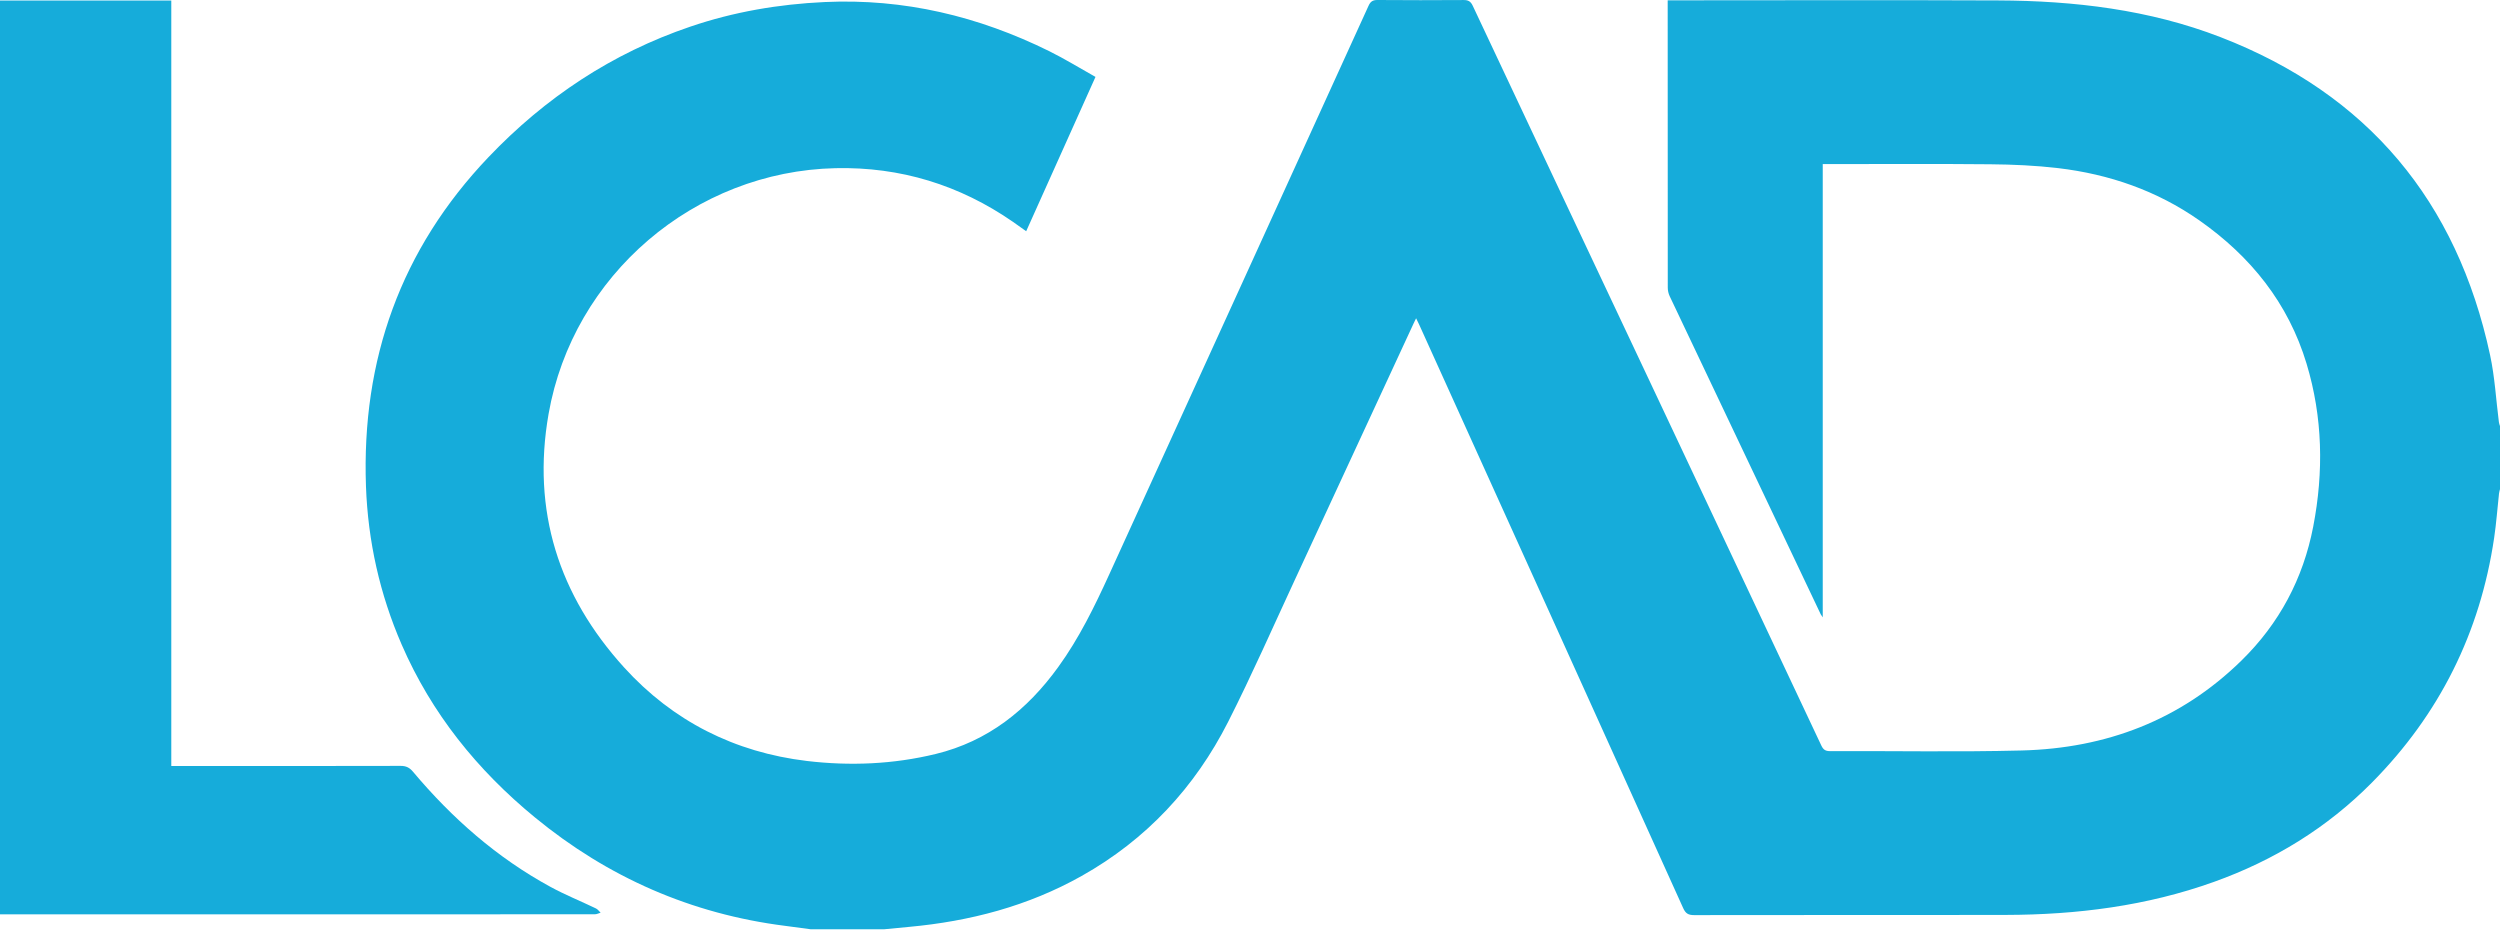
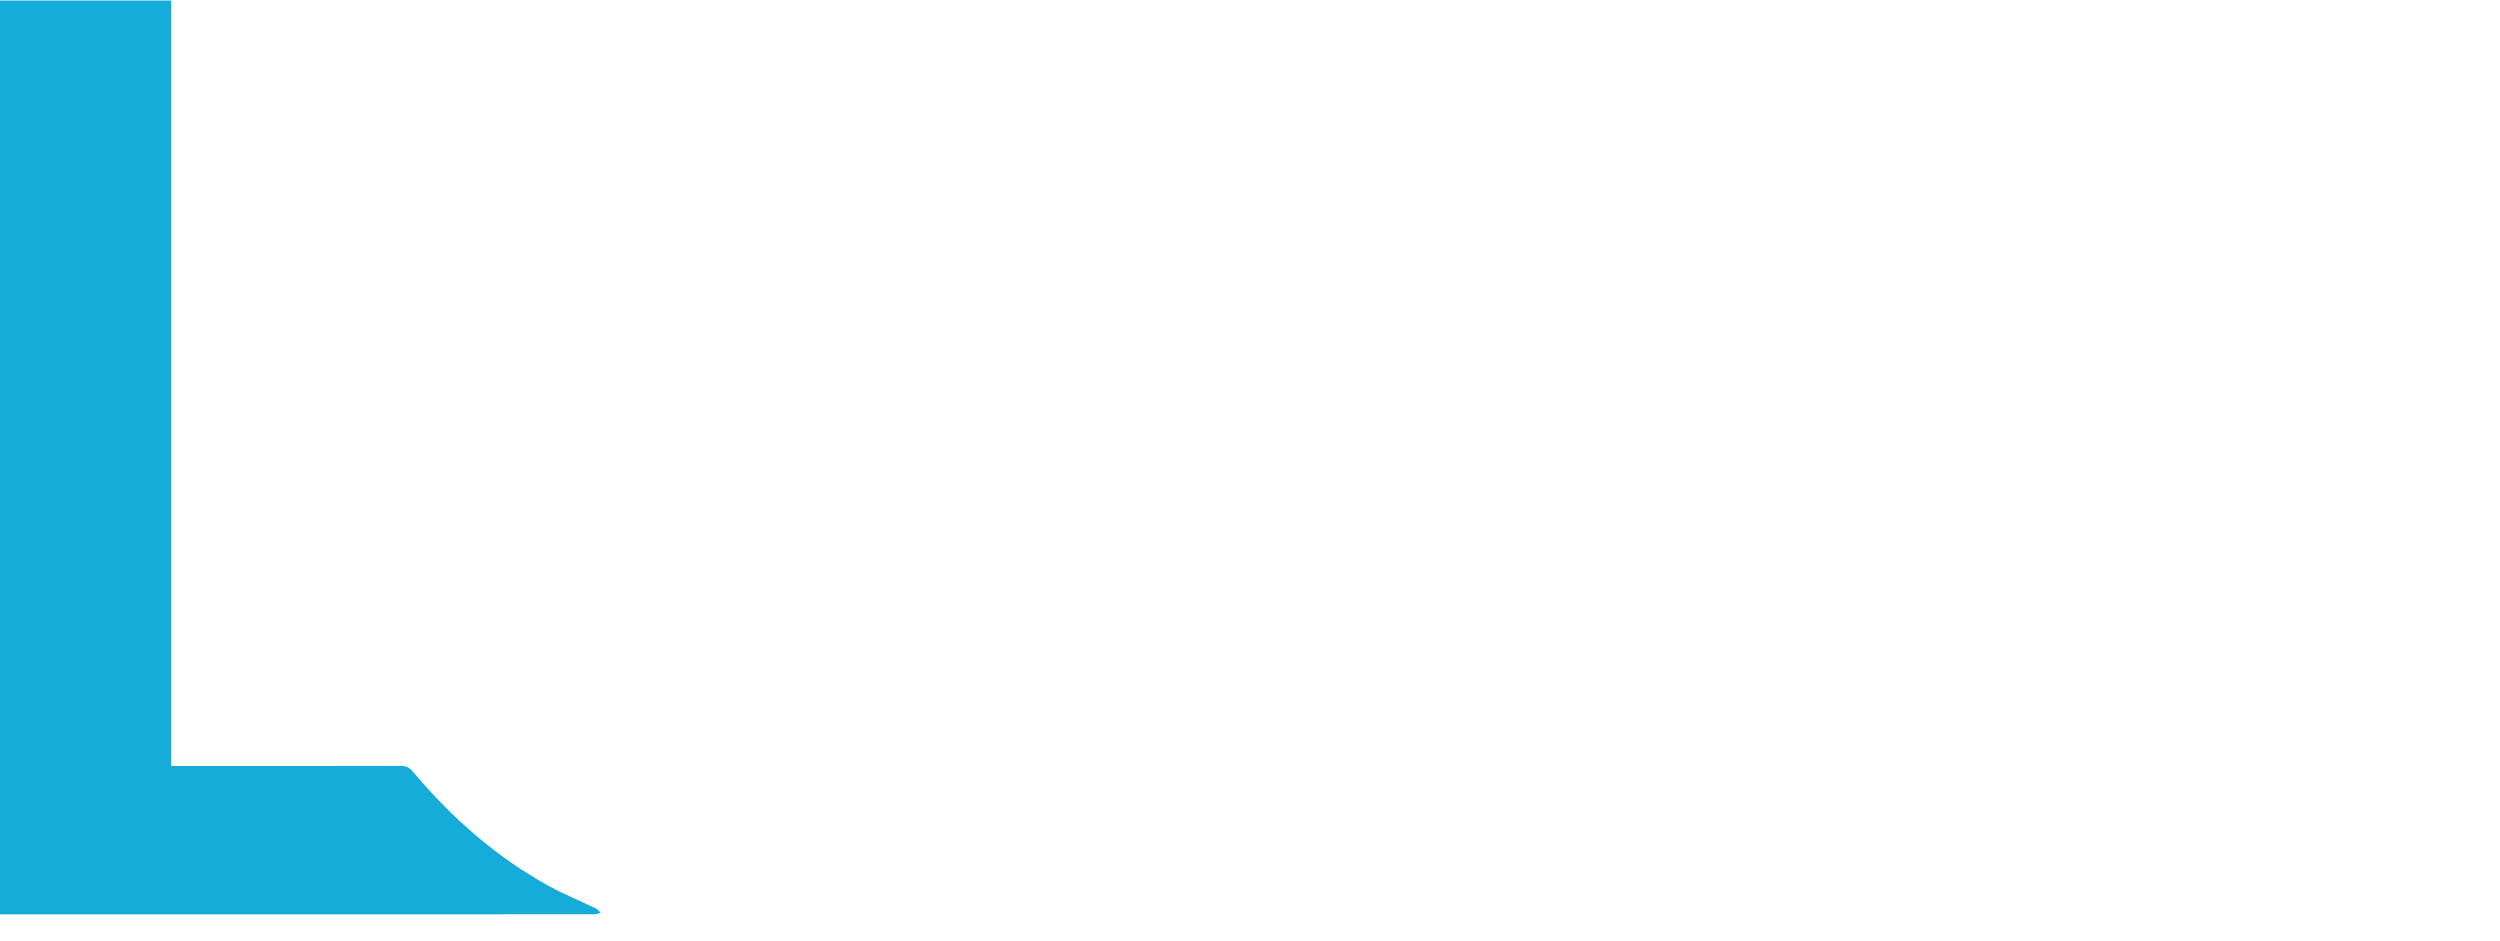
<svg xmlns="http://www.w3.org/2000/svg" width="93" height="35" viewBox="0 0 93 35" fill="none">
  <path d="M6.372 0.02C6.372 9.507 6.372 18.982 6.372 28.496C6.479 28.496 6.571 28.496 6.663 28.496C9.409 28.496 12.155 28.498 14.901 28.491C15.108 28.49 15.235 28.555 15.365 28.71C16.815 30.436 18.485 31.906 20.473 32.989C21.022 33.288 21.605 33.523 22.169 33.794C22.237 33.826 22.285 33.898 22.343 33.952C22.271 33.972 22.201 34.011 22.129 34.011C19.715 34.014 17.302 34.013 14.888 34.013C10.031 34.013 5.174 34.013 0.317 34.013C0.215 34.013 0.113 34.013 0 34.013C0 22.673 0 11.354 0 0.02C2.113 0.02 4.226 0.02 6.372 0.02Z" fill="#16ACDA" />
-   <path d="M92.959 15.704C92.852 14.871 92.807 14.025 92.631 13.208C91.4 7.486 88.085 3.502 82.605 1.382C79.95 0.355 77.162 0.029 74.336 0.016C70.32 -0.002 66.305 0.012 62.29 0.012C62.212 0.012 62.133 0.012 62.038 0.012C62.038 0.105 62.038 0.171 62.038 0.236C62.038 3.725 62.037 7.213 62.041 10.702C62.041 10.808 62.067 10.922 62.112 11.018C63.983 14.964 65.857 18.908 67.731 22.852C67.742 22.874 67.758 22.893 67.806 22.965C67.806 17.308 67.806 11.713 67.806 6.104C67.913 6.104 68.001 6.104 68.088 6.104C70.073 6.104 72.059 6.091 74.044 6.111C74.884 6.119 75.727 6.156 76.56 6.254C78.463 6.479 80.236 7.092 81.815 8.198C83.726 9.538 85.124 11.274 85.805 13.531C86.406 15.524 86.445 17.55 86.052 19.588C85.678 21.526 84.79 23.196 83.379 24.576C81.112 26.795 78.34 27.838 75.208 27.918C72.833 27.979 70.455 27.932 68.078 27.942C67.901 27.943 67.824 27.884 67.751 27.729C65.614 23.185 63.472 18.643 61.33 14.101C59.147 9.473 56.963 4.845 54.786 0.214C54.706 0.044 54.613 3.76205e-05 54.439 0.001C53.376 0.008 52.313 0.009 51.25 3.77586e-05C51.071 -0.002 50.984 0.05 50.908 0.219C47.698 7.268 44.483 14.314 41.267 21.361C40.719 22.562 40.142 23.745 39.362 24.82C38.209 26.412 36.75 27.576 34.808 28.048C33.229 28.432 31.621 28.499 30.016 28.308C27.33 27.986 25.032 26.828 23.215 24.827C20.782 22.145 19.776 18.997 20.407 15.399C21.313 10.233 25.834 6.37 31.085 6.256C33.496 6.203 35.698 6.88 37.683 8.253C37.843 8.364 38.001 8.479 38.174 8.602C39.034 6.686 39.883 4.794 40.752 2.861C40.172 2.537 39.615 2.192 39.029 1.902C36.399 0.604 33.633 -0.061 30.678 0.076C28.962 0.156 27.295 0.44 25.674 0.993C22.767 1.982 20.282 3.631 18.172 5.846C14.905 9.274 13.447 13.386 13.614 18.09C13.688 20.132 14.127 22.103 14.944 23.983C16.054 26.537 17.751 28.642 19.892 30.402C22.612 32.638 25.716 34.001 29.217 34.443C29.529 34.483 29.841 34.526 30.153 34.568C31.068 34.568 31.983 34.568 32.898 34.568C33.204 34.538 33.51 34.508 33.816 34.48C36.081 34.272 38.241 33.707 40.235 32.587C42.641 31.235 44.447 29.296 45.687 26.852C46.568 25.113 47.354 23.324 48.175 21.555C49.651 18.376 51.122 15.195 52.594 12.015C52.616 11.969 52.64 11.923 52.679 11.84C52.724 11.932 52.758 11.997 52.789 12.066C56.066 19.303 59.343 26.54 62.613 33.779C62.702 33.977 62.8 34.042 63.019 34.042C63.605 34.042 64.191 34.041 64.778 34.041L67.401 34.039C69.808 34.039 72.215 34.04 74.622 34.035C77.264 34.029 79.857 33.703 82.359 32.806C84.594 32.005 86.571 30.795 88.243 29.104C90.749 26.569 92.261 23.534 92.782 20.01C92.863 19.464 92.903 18.912 92.963 18.363C92.969 18.306 92.987 18.251 93 18.196C93 17.414 93 16.632 93 15.85C92.983 15.8 92.965 15.752 92.959 15.704Z" fill="#16ACDA" />
</svg>